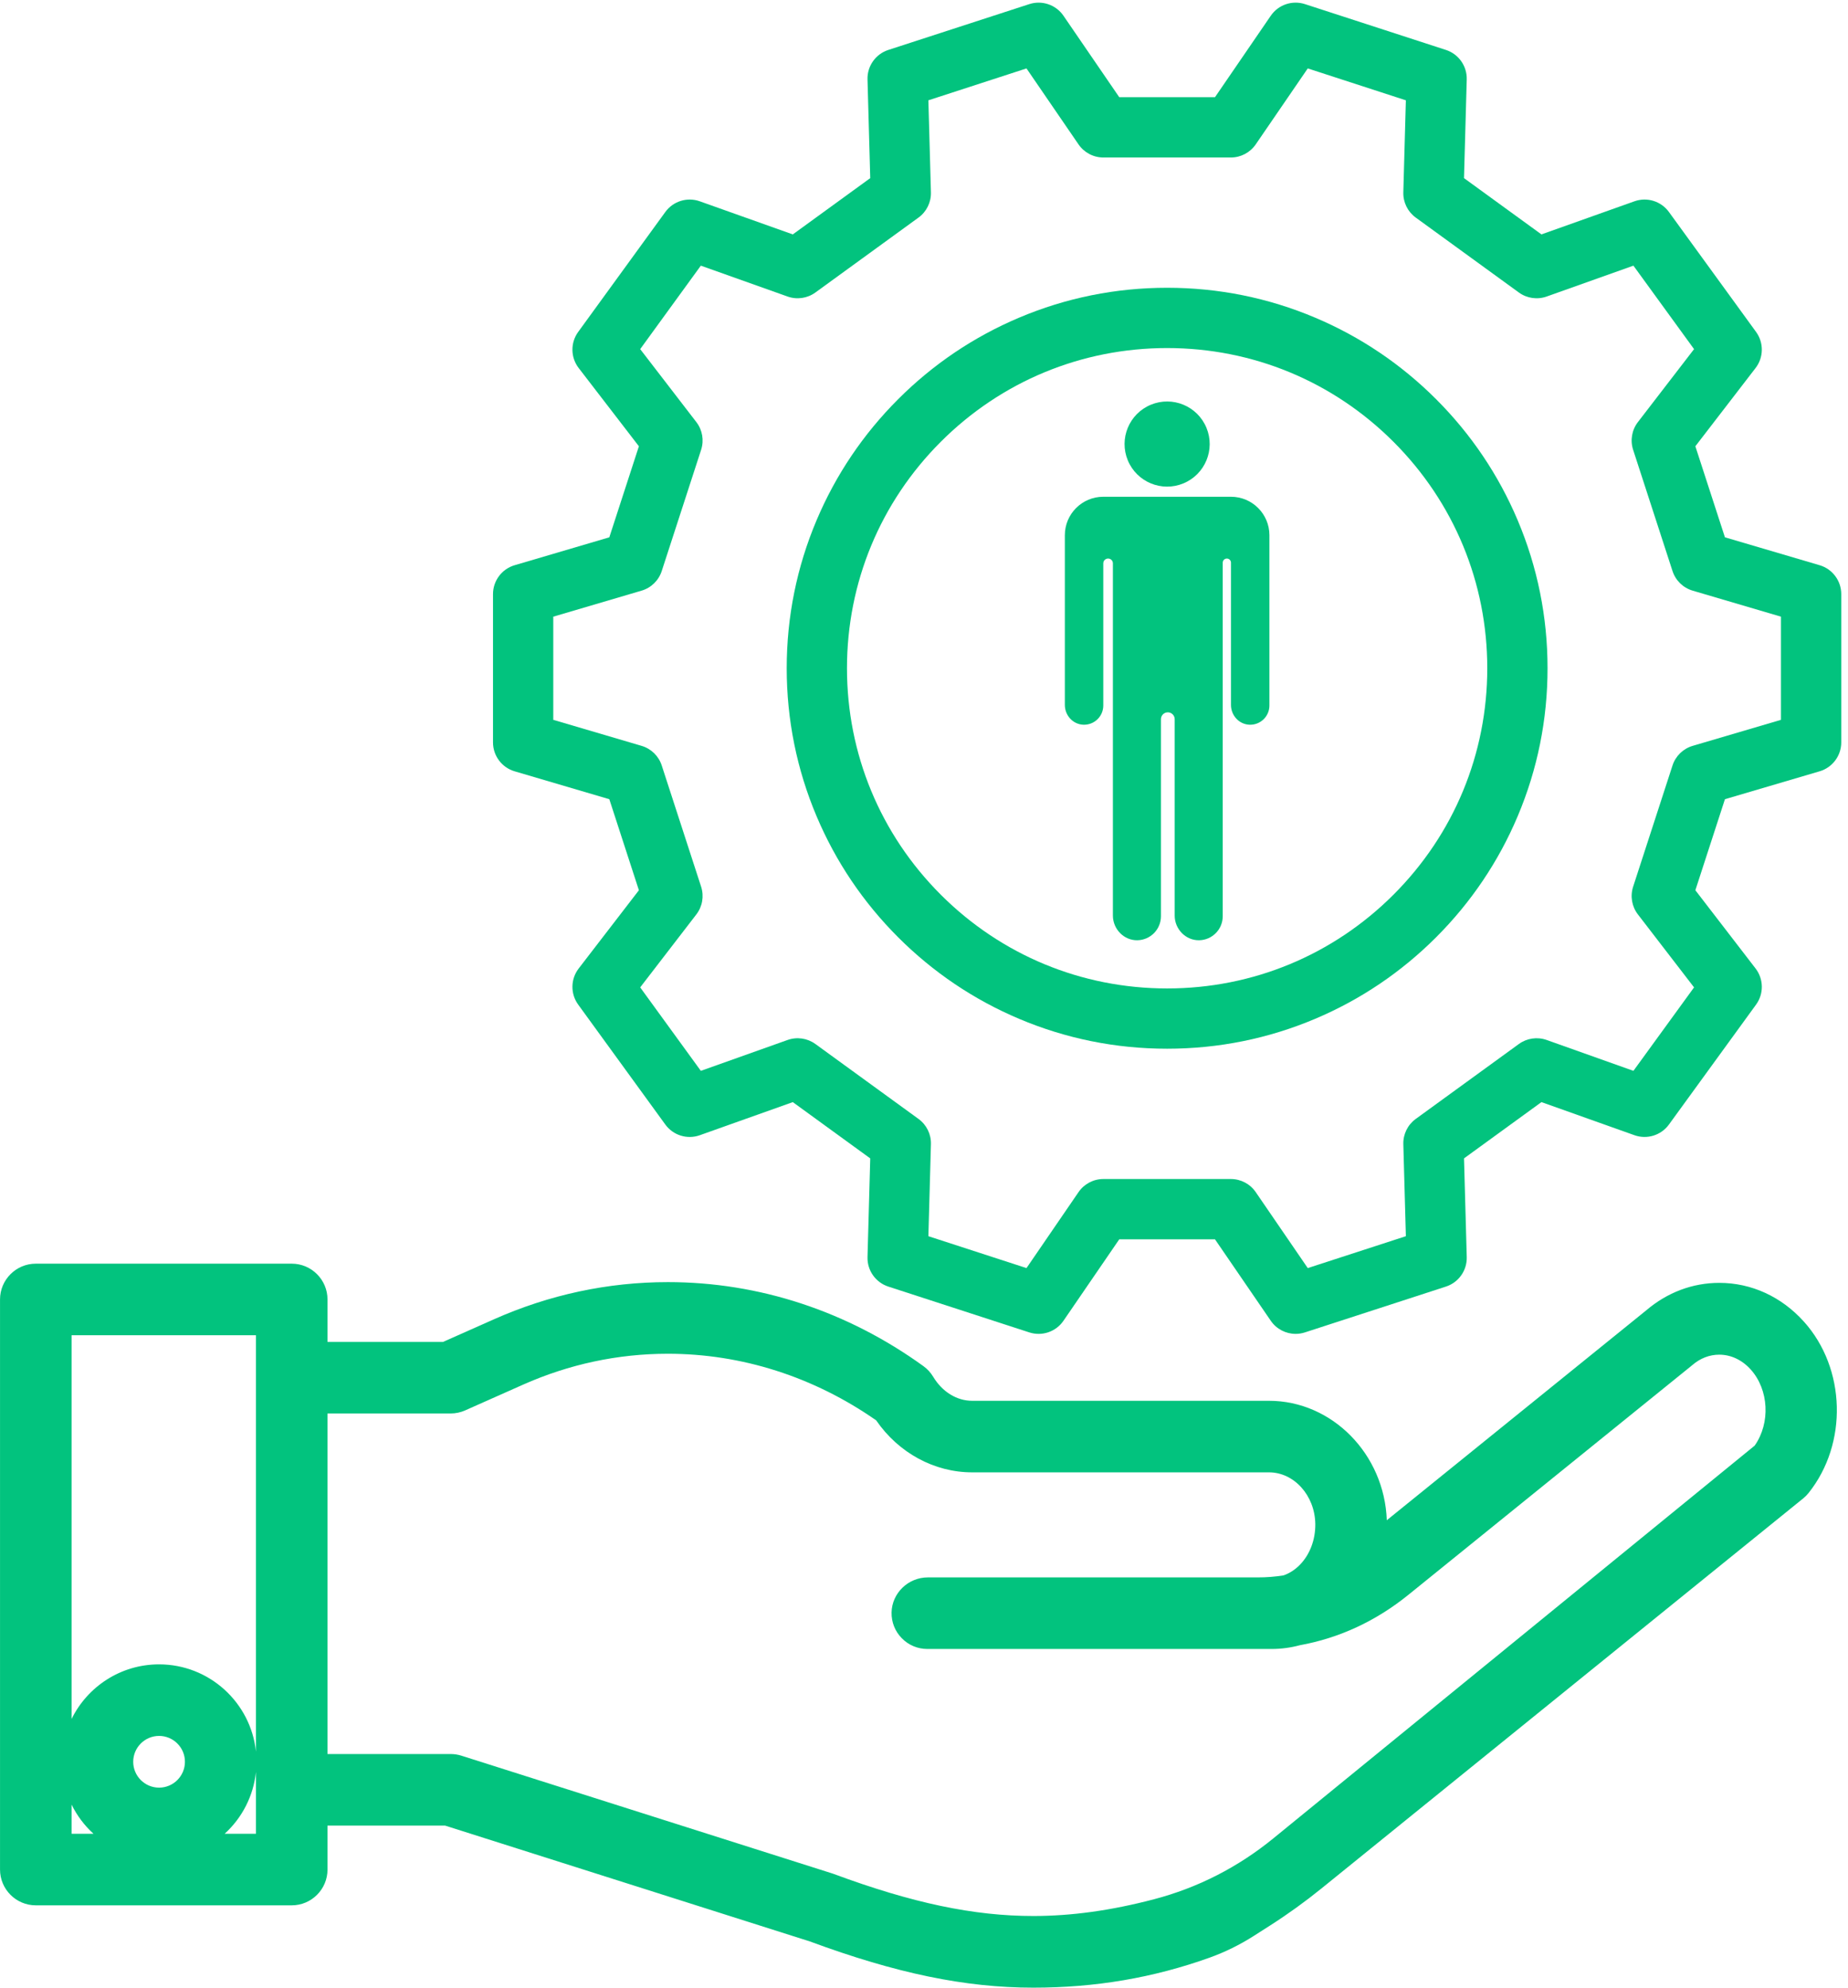
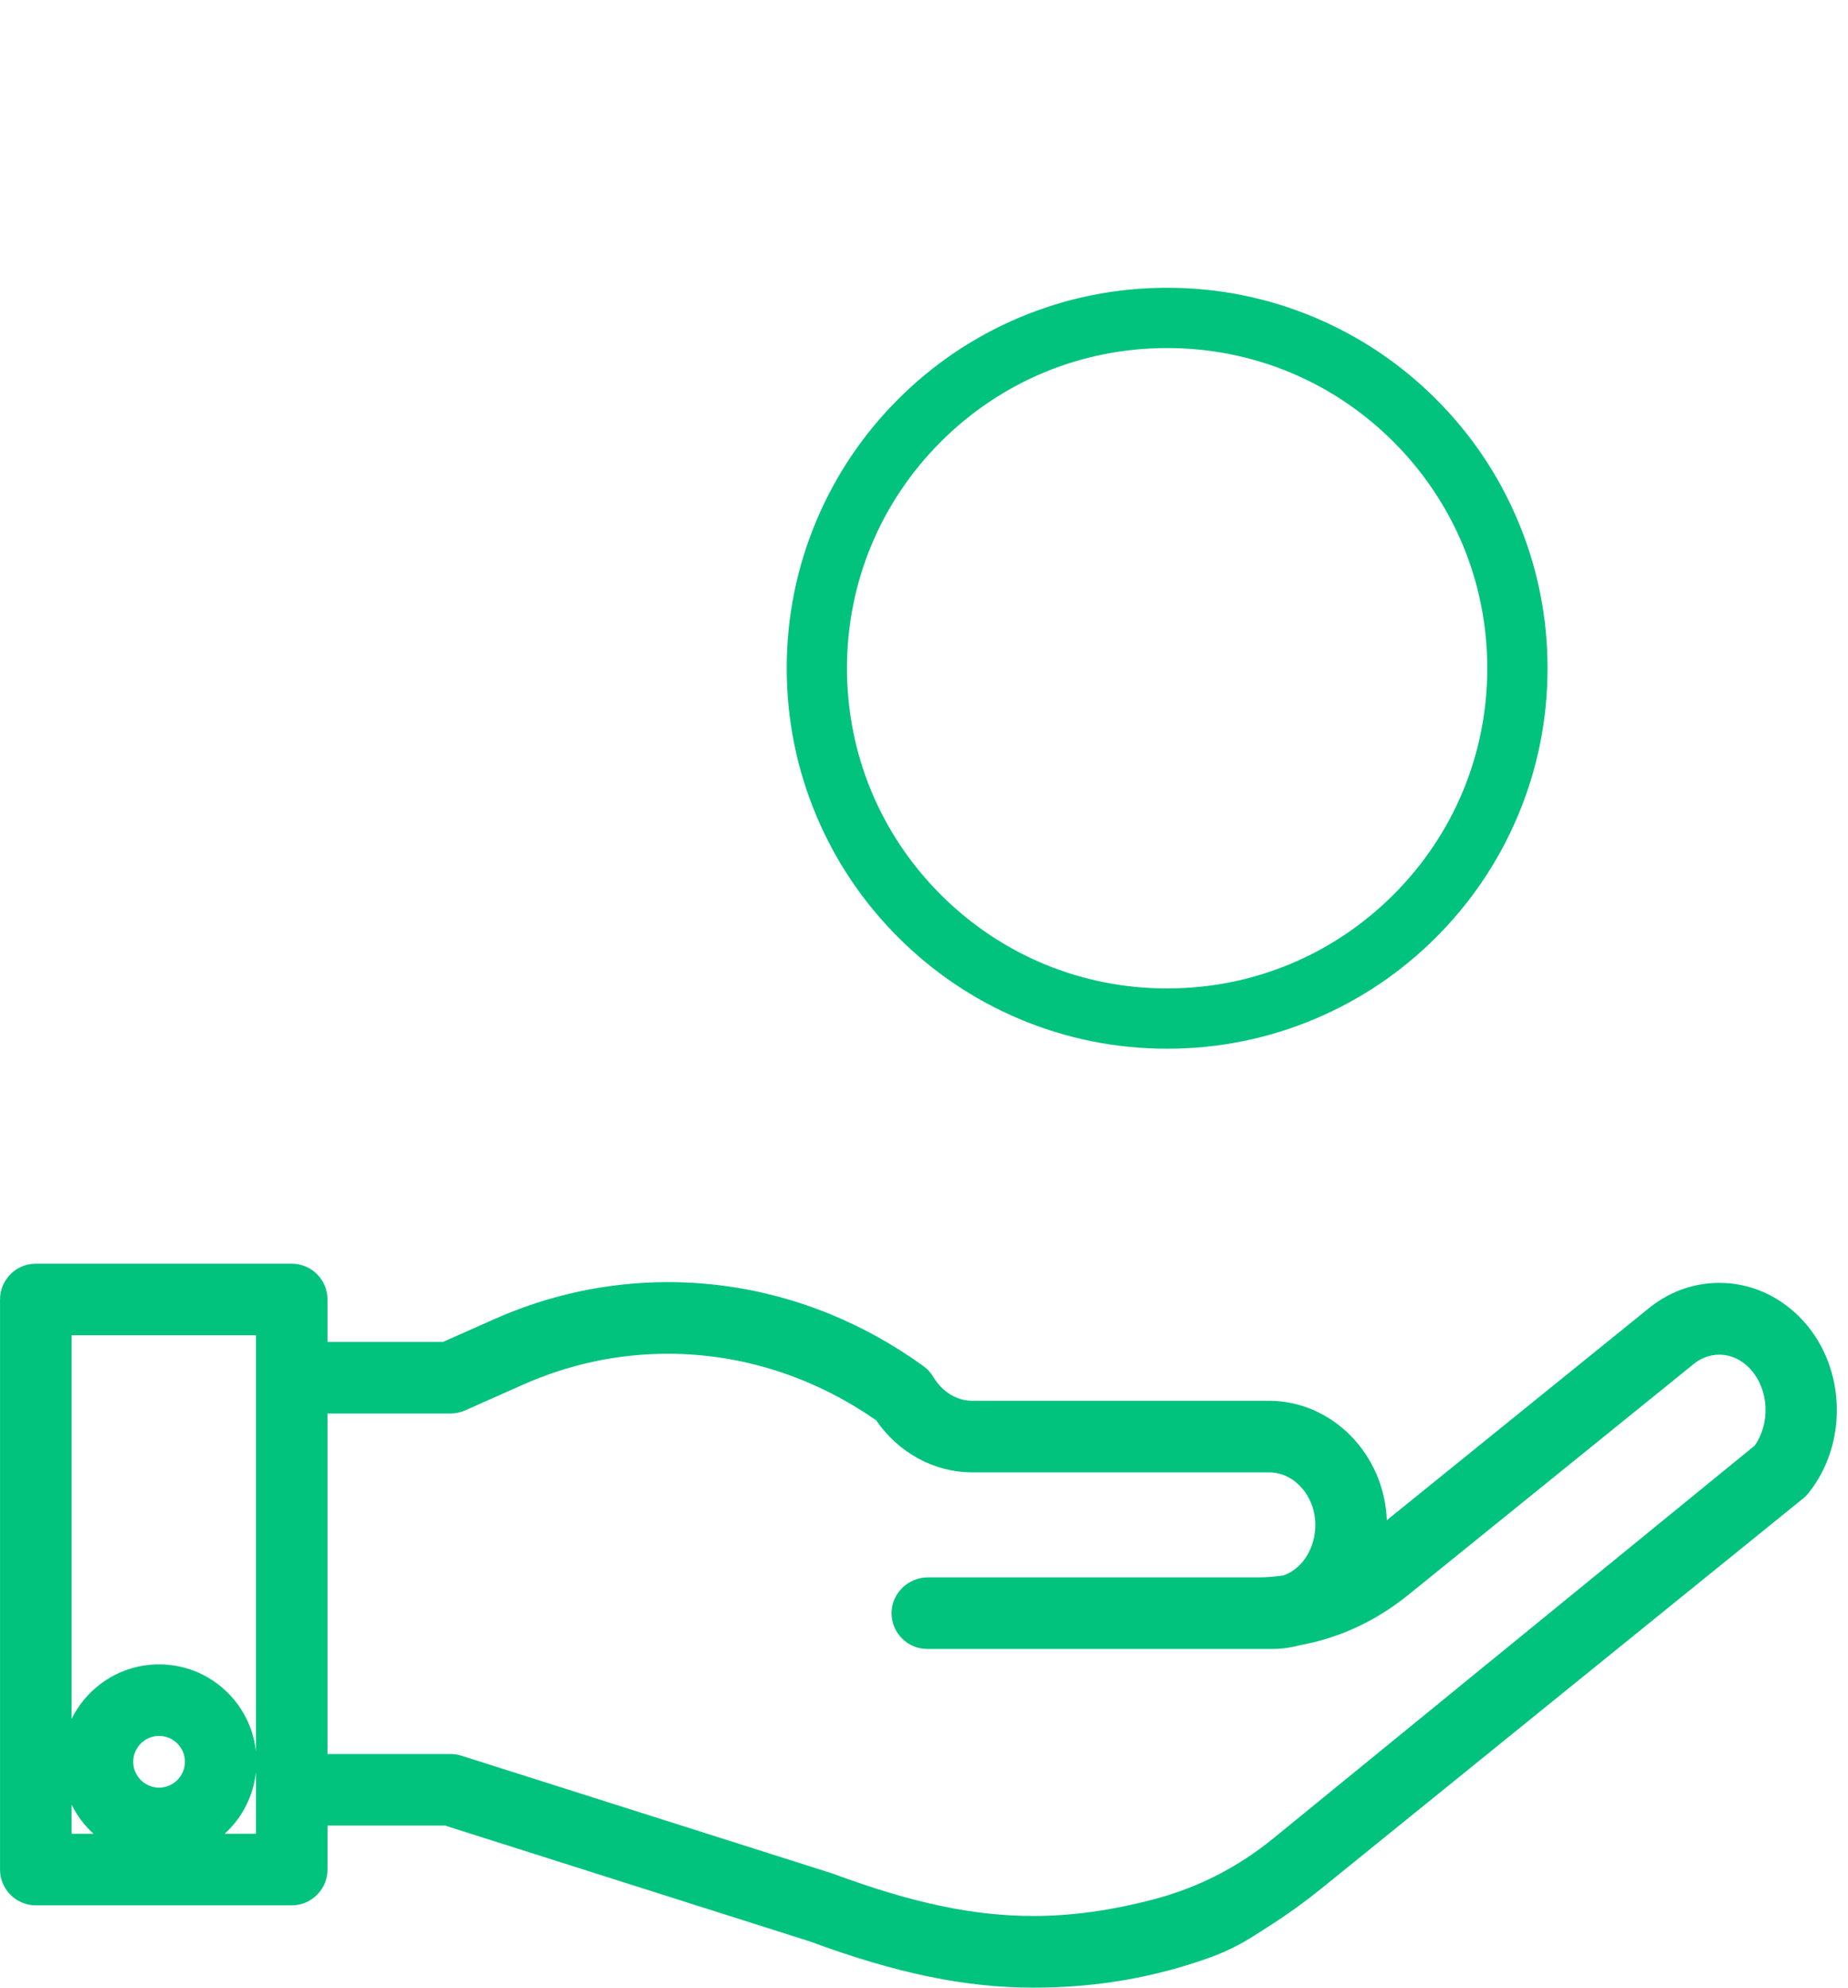
<svg xmlns="http://www.w3.org/2000/svg" fill="#02c37e" height="3308.4" preserveAspectRatio="xMidYMid meet" version="1" viewBox="467.4 343.6 3076.4 3308.4" width="3076.4" zoomAndPan="magnify">
  <g id="change1_1">
-     <path d="M2516.61,1170.44h-212.55c-35.34,0-63.99,28.65-63.99,63.99v38.85v243.72c0,17.23,13.24,32.05,30.45,32.86 c18.37,0.87,33.54-13.78,33.54-31.96v-236.62c0-4.42,3.58-8,8-8s8,3.58,8,8v586.32c0,22.42,18.35,41.46,40.76,41.04 c21.74-0.41,39.23-18.16,39.23-39.99v-327.97c0-6.31,5.12-11.43,11.43-11.43c6.31,0,11.43,5.12,11.43,11.43v326.92 c0,22.42,18.35,41.46,40.76,41.04c21.74-0.41,39.23-18.16,39.23-39.99v-588.51c0-3.79,3.07-6.86,6.86-6.86 c3.79,0,6.86,3.07,6.86,6.86v236.86c0,17.23,13.24,32.05,30.45,32.86c18.37,0.87,33.54-13.78,33.54-31.96v-244.62v-38.85 C2580.6,1199.09,2551.95,1170.44,2516.61,1170.44z" />
-     <circle cx="2410.33" cy="1082.77" r="70.85" transform="rotate(-22.5 2410.225 1082.734)" />
    <path d="M3329.58,2478.9c-44.63,0-86.84,15.94-122.09,46.09l-431.48,349.02c-3.84-110-91.02-198.83-196.08-198.83H2085.7 c-25.56,0-49.78-14.95-64.8-39.99c-4.17-6.95-9.61-12.88-16.18-17.63c-126.63-91.53-273.71-139.91-425.35-139.91 c-99.84,0-197.4,20.86-289.96,62l-84.47,37.55H1012.6v-70.68c0-32.84-26.72-59.56-59.56-59.56H527 c-32.84,0-59.56,26.72-59.56,59.56v948.9c0,32.84,26.72,59.56,59.56,59.56h426.05c32.84,0,59.56-26.72,59.56-59.56v-73.16h195.75 l607.1,192.76c144.04,53.24,258.81,76.99,372.07,76.99c103.48,0,199.37-16.3,293.16-49.84c25.76-9.21,50.68-21.46,74.05-36.39 l27.18-17.36c29.36-18.76,57.98-39.39,85.07-61.32l802.29-649.5c3.26-2.66,6.24-5.68,8.85-8.94 c65.69-82.12,62.29-207.42-7.74-285.24C3432.96,2501.81,3382.95,2478.9,3329.58,2478.9z M586.56,3395.85v-48.54 c8.92,18.18,21.24,34.68,36.47,48.54H586.56z M732.21,3319.09c-23.74,0-43.05-19.31-43.05-43.05c0-23.74,19.31-43.05,43.05-43.05 c23.74,0,43.05,19.31,43.05,43.05C775.26,3299.78,755.95,3319.09,732.21,3319.09z M893.49,3395.85h-52.1 c29.38-26.75,47.94-63.26,52.1-102.83V3395.85z M893.49,3259.02c-8.53-81.45-77.61-145.14-161.28-145.14 c-63.86,0-119.23,37.11-145.65,90.9v-638.72h306.93V3259.02z M3388.43,2749.8l-801.27,653.71 c-59.05,48.17-125.95,82.29-198.85,101.4c-71.42,18.72-137.1,27.82-200.8,27.82c-99.09,0-201.48-21.56-332.04-69.93 c-0.88-0.32-1.76-0.62-2.64-0.91l-617.23-195.98c-5.84-1.85-11.9-2.79-18.02-2.79H1012.6v-566.82h204.98 c8.39,0,16.53-1.73,24.19-5.13l96.02-42.68c77.01-34.23,158.21-51.59,241.34-51.59c122.96,0,242.87,38.32,346.87,110.85 c37.26,54.22,96.84,86.55,159.69,86.55h494.23c41.72,0,76.3,38.42,77.08,85.65c0.43,26.35-9.01,51.31-25.91,68.49 c-7.85,7.98-17.18,13.98-27.02,17.37c-13.95,2.22-28.21,3.34-42.4,3.34h-549.67c-32.76,0-59.86,26.26-60.39,58.55 c-0.27,16.1,5.8,31.29,17.09,42.77c11.29,11.48,26.37,17.8,42.46,17.8h573.15c15.91,0,31.73-2.1,47.04-6.24 c65.8-11.94,126.63-40.21,180.81-84.04l470.94-380.94c0.49-0.4,0.97-0.8,1.49-1.24c13.16-11.38,28.67-17.39,44.86-17.39 c19.47,0,38.07,8.76,52.38,24.66C3412.1,2656.71,3414.92,2712.16,3388.43,2749.8z" />
-     <path d="M3496.57,1284.38l-157.64-46.44l-49.24-151.54l100.24-130.23c13.57-17.63,13.91-42.09,0.83-60.09l-145.05-199.64 c-13.08-18-36.44-25.24-57.41-17.78l-154.83,55.09l-128.91-93.66l4.55-164.28c0.61-22.24-13.49-42.23-34.65-49.1l-234.69-76.26 c-21.16-6.87-44.32,1.01-56.89,19.36L2490,505.4h-159.34l-92.88-135.58c-12.57-18.35-35.73-26.23-56.89-19.36l-234.69,76.26 c-21.16,6.87-35.26,26.86-34.65,49.1l4.55,164.28l-128.91,93.66l-154.83-55.09c-20.96-7.46-44.33-0.22-57.4,17.78l-145.05,199.64 c-13.08,18-12.74,42.46,0.83,60.09l100.24,130.23l-49.24,151.54l-157.64,46.44c-21.34,6.29-35.99,25.88-35.99,48.13v246.77 c0,22.25,14.65,41.84,35.99,48.13l157.64,46.44l49.24,151.54l-100.24,130.23c-13.57,17.63-13.91,42.09-0.83,60.09l145.05,199.64 c13.08,18,36.45,25.24,57.4,17.78l154.83-55.09l128.91,93.66l-4.55,164.28c-0.62,22.24,13.49,42.23,34.65,49.1l234.69,76.25 c21.16,6.87,44.32-1.01,56.89-19.36l92.88-135.57H2490l92.88,135.57c9.54,13.92,25.17,21.82,41.4,21.82c5.16,0,10.39-0.8,15.5-2.46 l234.69-76.25c21.16-6.88,35.26-26.86,34.65-49.1l-4.55-164.28l128.91-93.66l154.83,55.09c20.96,7.46,44.33,0.22,57.41-17.78 l145.05-199.64c13.08-18,12.74-42.46-0.83-60.09l-100.24-130.23l49.24-151.54l157.64-46.44c21.34-6.29,35.99-25.88,35.99-48.13 v-246.77C3532.56,1310.26,3517.91,1290.67,3496.57,1284.38z M3432.22,1541.75l-147.01,43.31c-15.88,4.68-28.42,16.88-33.54,32.62 l-65.58,201.84c-5.11,15.74-2.14,32.99,7.96,46.1l93.48,121.45L3186.59,2126l-144.39-51.37c-15.59-5.54-32.92-3.05-46.31,6.68 l-171.69,124.74c-13.39,9.73-21.12,25.43-20.66,41.98l4.24,153.2l-163.32,53.07l-86.62-126.43c-9.35-13.65-24.84-21.82-41.39-21.82 h-212.22c-16.55,0-32.03,8.16-41.39,21.82l-86.62,126.43l-163.32-53.07l4.24-153.2c0.46-16.54-7.27-32.25-20.66-41.98 l-171.69-124.74c-13.39-9.73-30.72-12.23-46.31-6.68L1634.08,2126l-100.94-138.93l93.48-121.45c10.09-13.11,13.07-30.36,7.96-46.1 L1569,1617.68c-5.11-15.74-17.66-27.94-33.54-32.62l-147.01-43.31v-171.72l147.01-43.31c15.88-4.68,28.42-16.88,33.54-32.62 l65.58-201.84c5.11-15.74,2.14-32.99-7.96-46.1l-93.48-121.45l100.94-138.93l144.39,51.37c15.59,5.55,32.92,3.05,46.31-6.68 l171.69-124.74c13.39-9.73,21.12-25.43,20.66-41.98l-4.24-153.2l163.32-53.07l86.62,126.44c9.35,13.65,24.84,21.82,41.39,21.82 h212.22c16.55,0,32.03-8.16,41.39-21.82l86.62-126.44l163.32,53.07l-4.24,153.2c-0.46,16.54,7.27,32.25,20.66,41.98l171.69,124.74 c13.39,9.73,30.71,12.23,46.31,6.68l144.39-51.37l100.94,138.93l-93.48,121.45c-10.09,13.11-13.07,30.36-7.96,46.1l65.58,201.84 c5.11,15.74,17.66,27.94,33.54,32.62l147.01,43.31V1541.75z" />
    <path d="M2858.14,1008.08c-58.14-58.14-125.87-103.8-201.28-135.7c-78.11-33.04-161.05-49.79-246.52-49.79 c-85.47,0-168.41,16.75-246.52,49.79c-75.42,31.9-143.14,77.55-201.28,135.7c-58.14,58.14-103.8,125.87-135.7,201.28 c-33.04,78.11-49.79,161.05-49.79,246.52s16.75,168.41,49.79,246.52c31.9,75.42,77.56,143.14,135.7,201.28 c58.14,58.14,125.87,103.8,201.28,135.7c78.11,33.04,161.05,49.79,246.52,49.79c85.47,0,168.41-16.75,246.52-49.79 c75.42-31.9,143.14-77.55,201.28-135.7c58.14-58.14,103.8-125.87,135.7-201.28c33.04-78.11,49.79-161.05,49.79-246.52 s-16.75-168.41-49.79-246.52C2961.94,1133.95,2916.28,1066.23,2858.14,1008.08z M2787.19,1832.74 c-100.66,100.66-234.5,156.1-376.85,156.1s-276.19-55.44-376.86-156.1c-100.66-100.66-156.1-234.5-156.1-376.86 s55.44-276.19,156.1-376.86c100.66-100.66,234.5-156.1,376.86-156.1s276.19,55.44,376.85,156.1 c100.66,100.66,156.1,234.5,156.1,376.86S2887.85,1732.08,2787.19,1832.74z" />
  </g>
</svg>